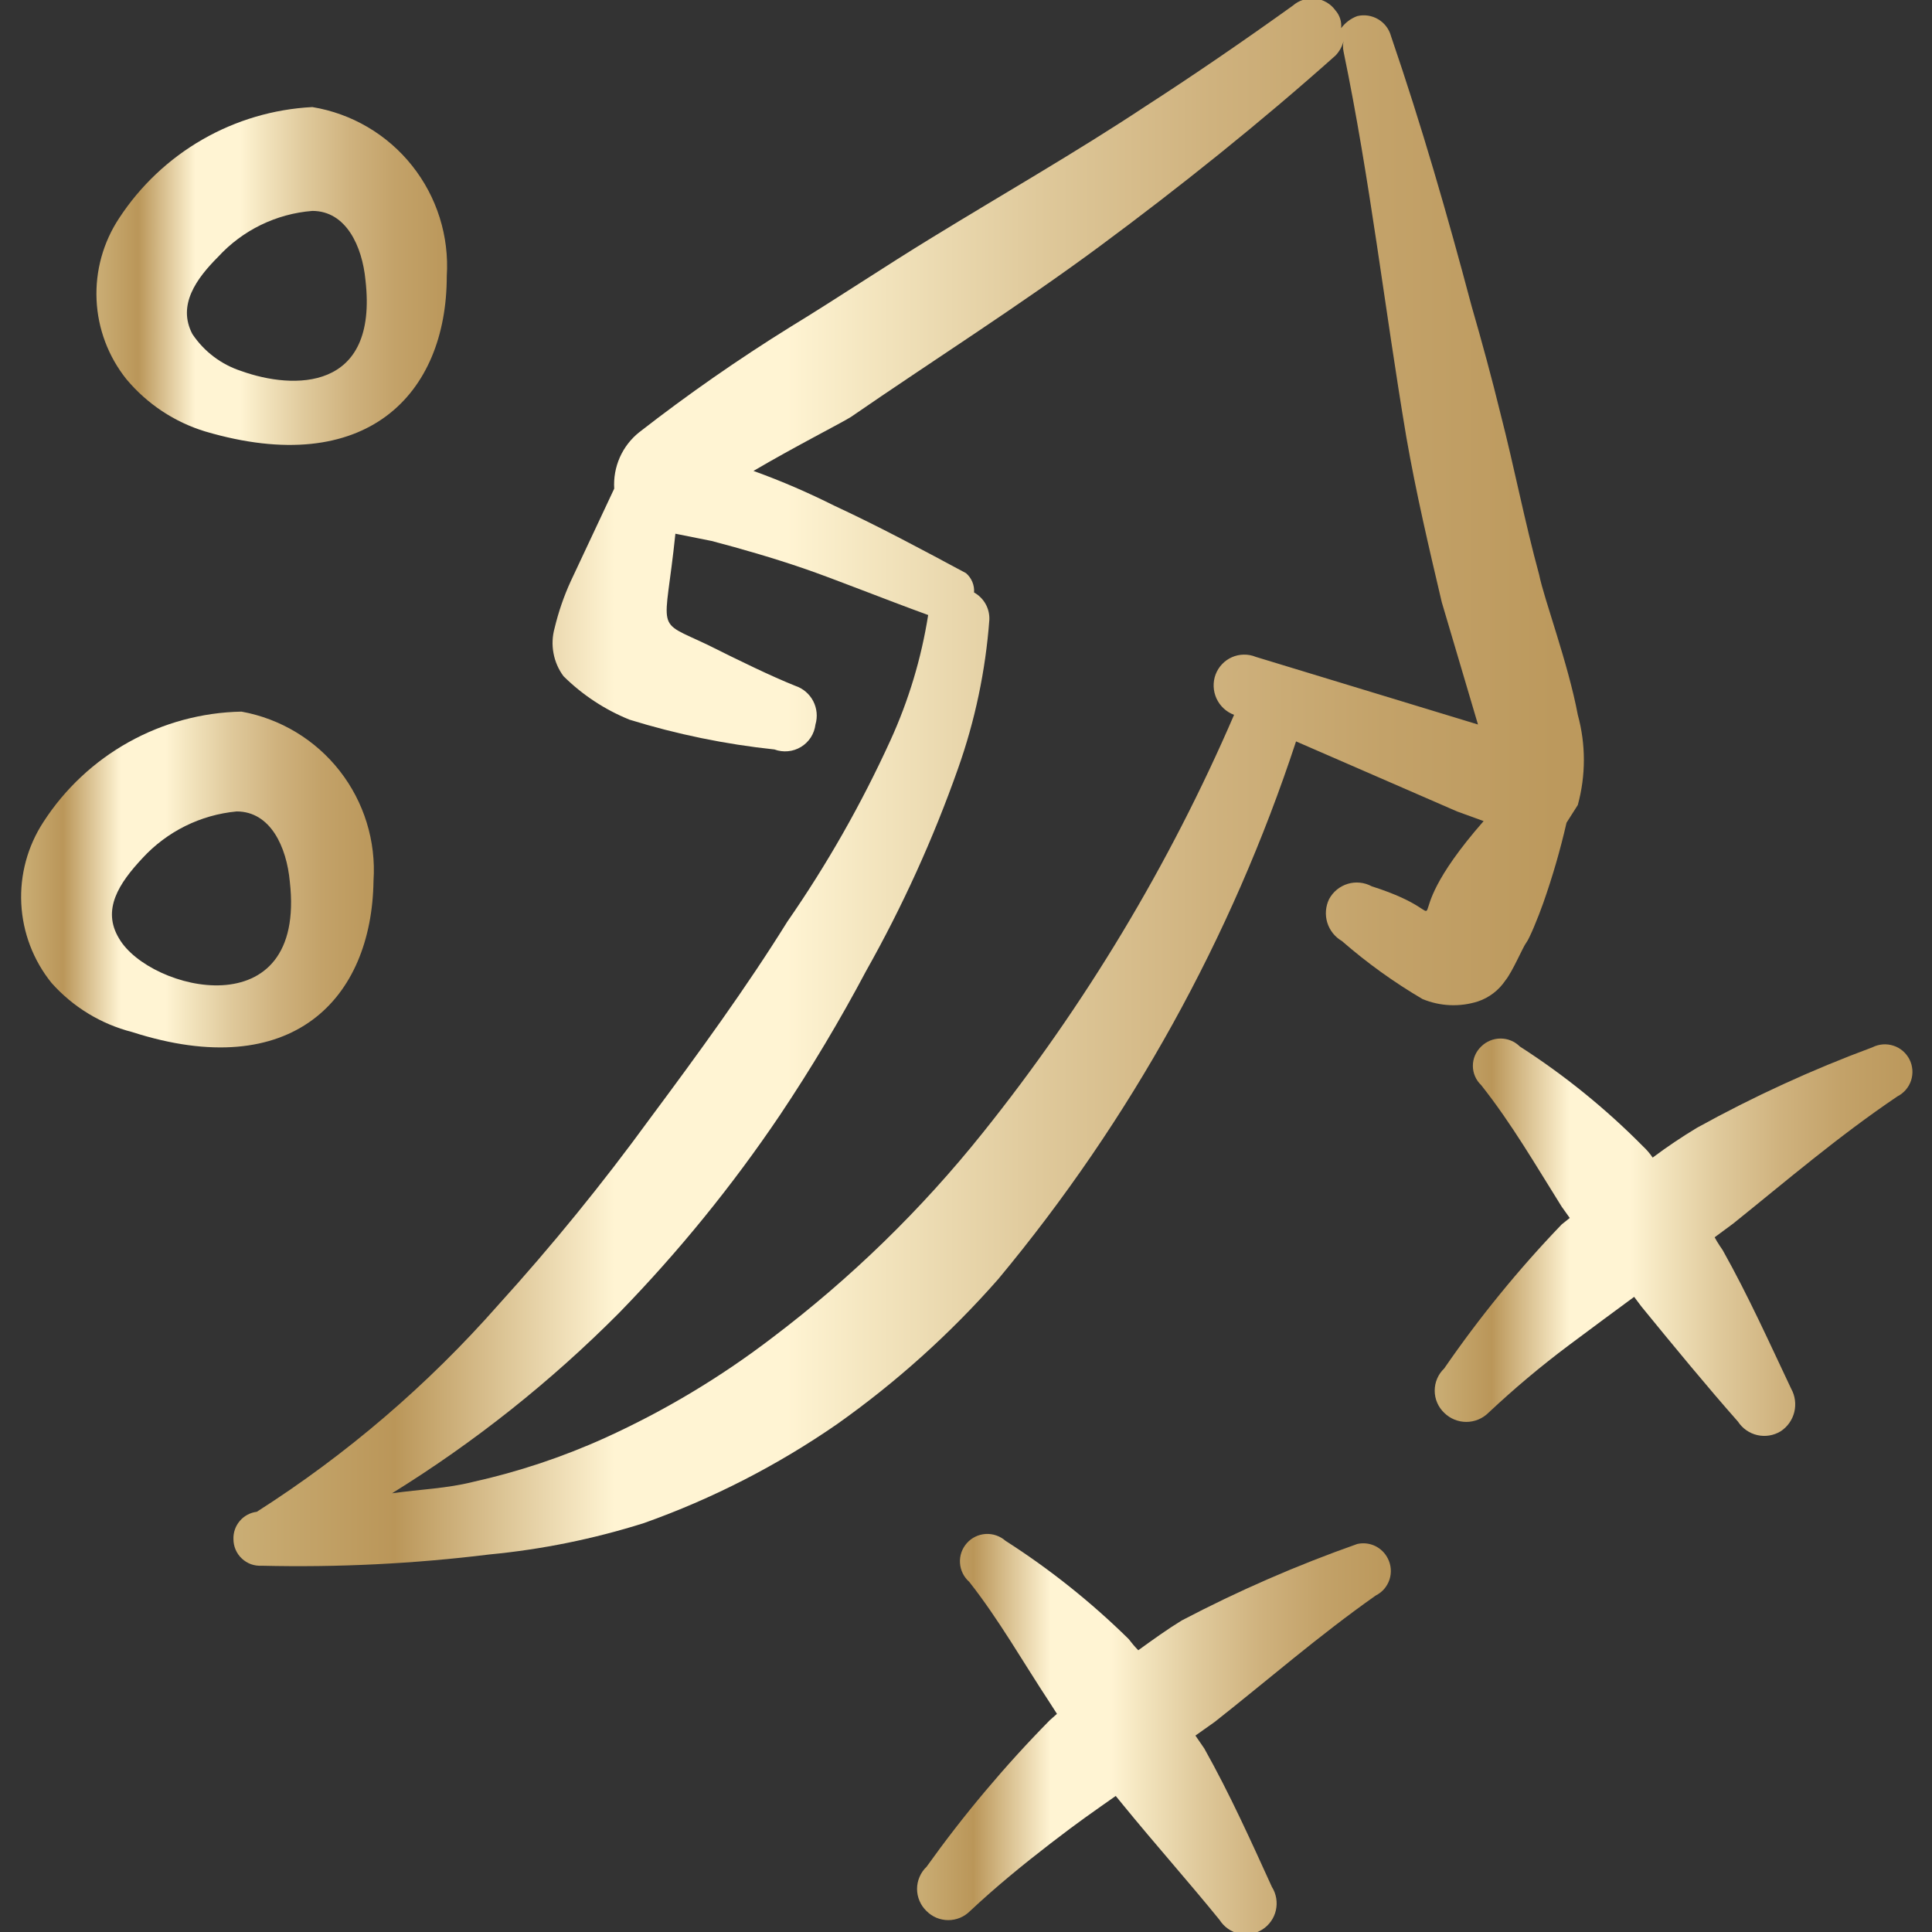
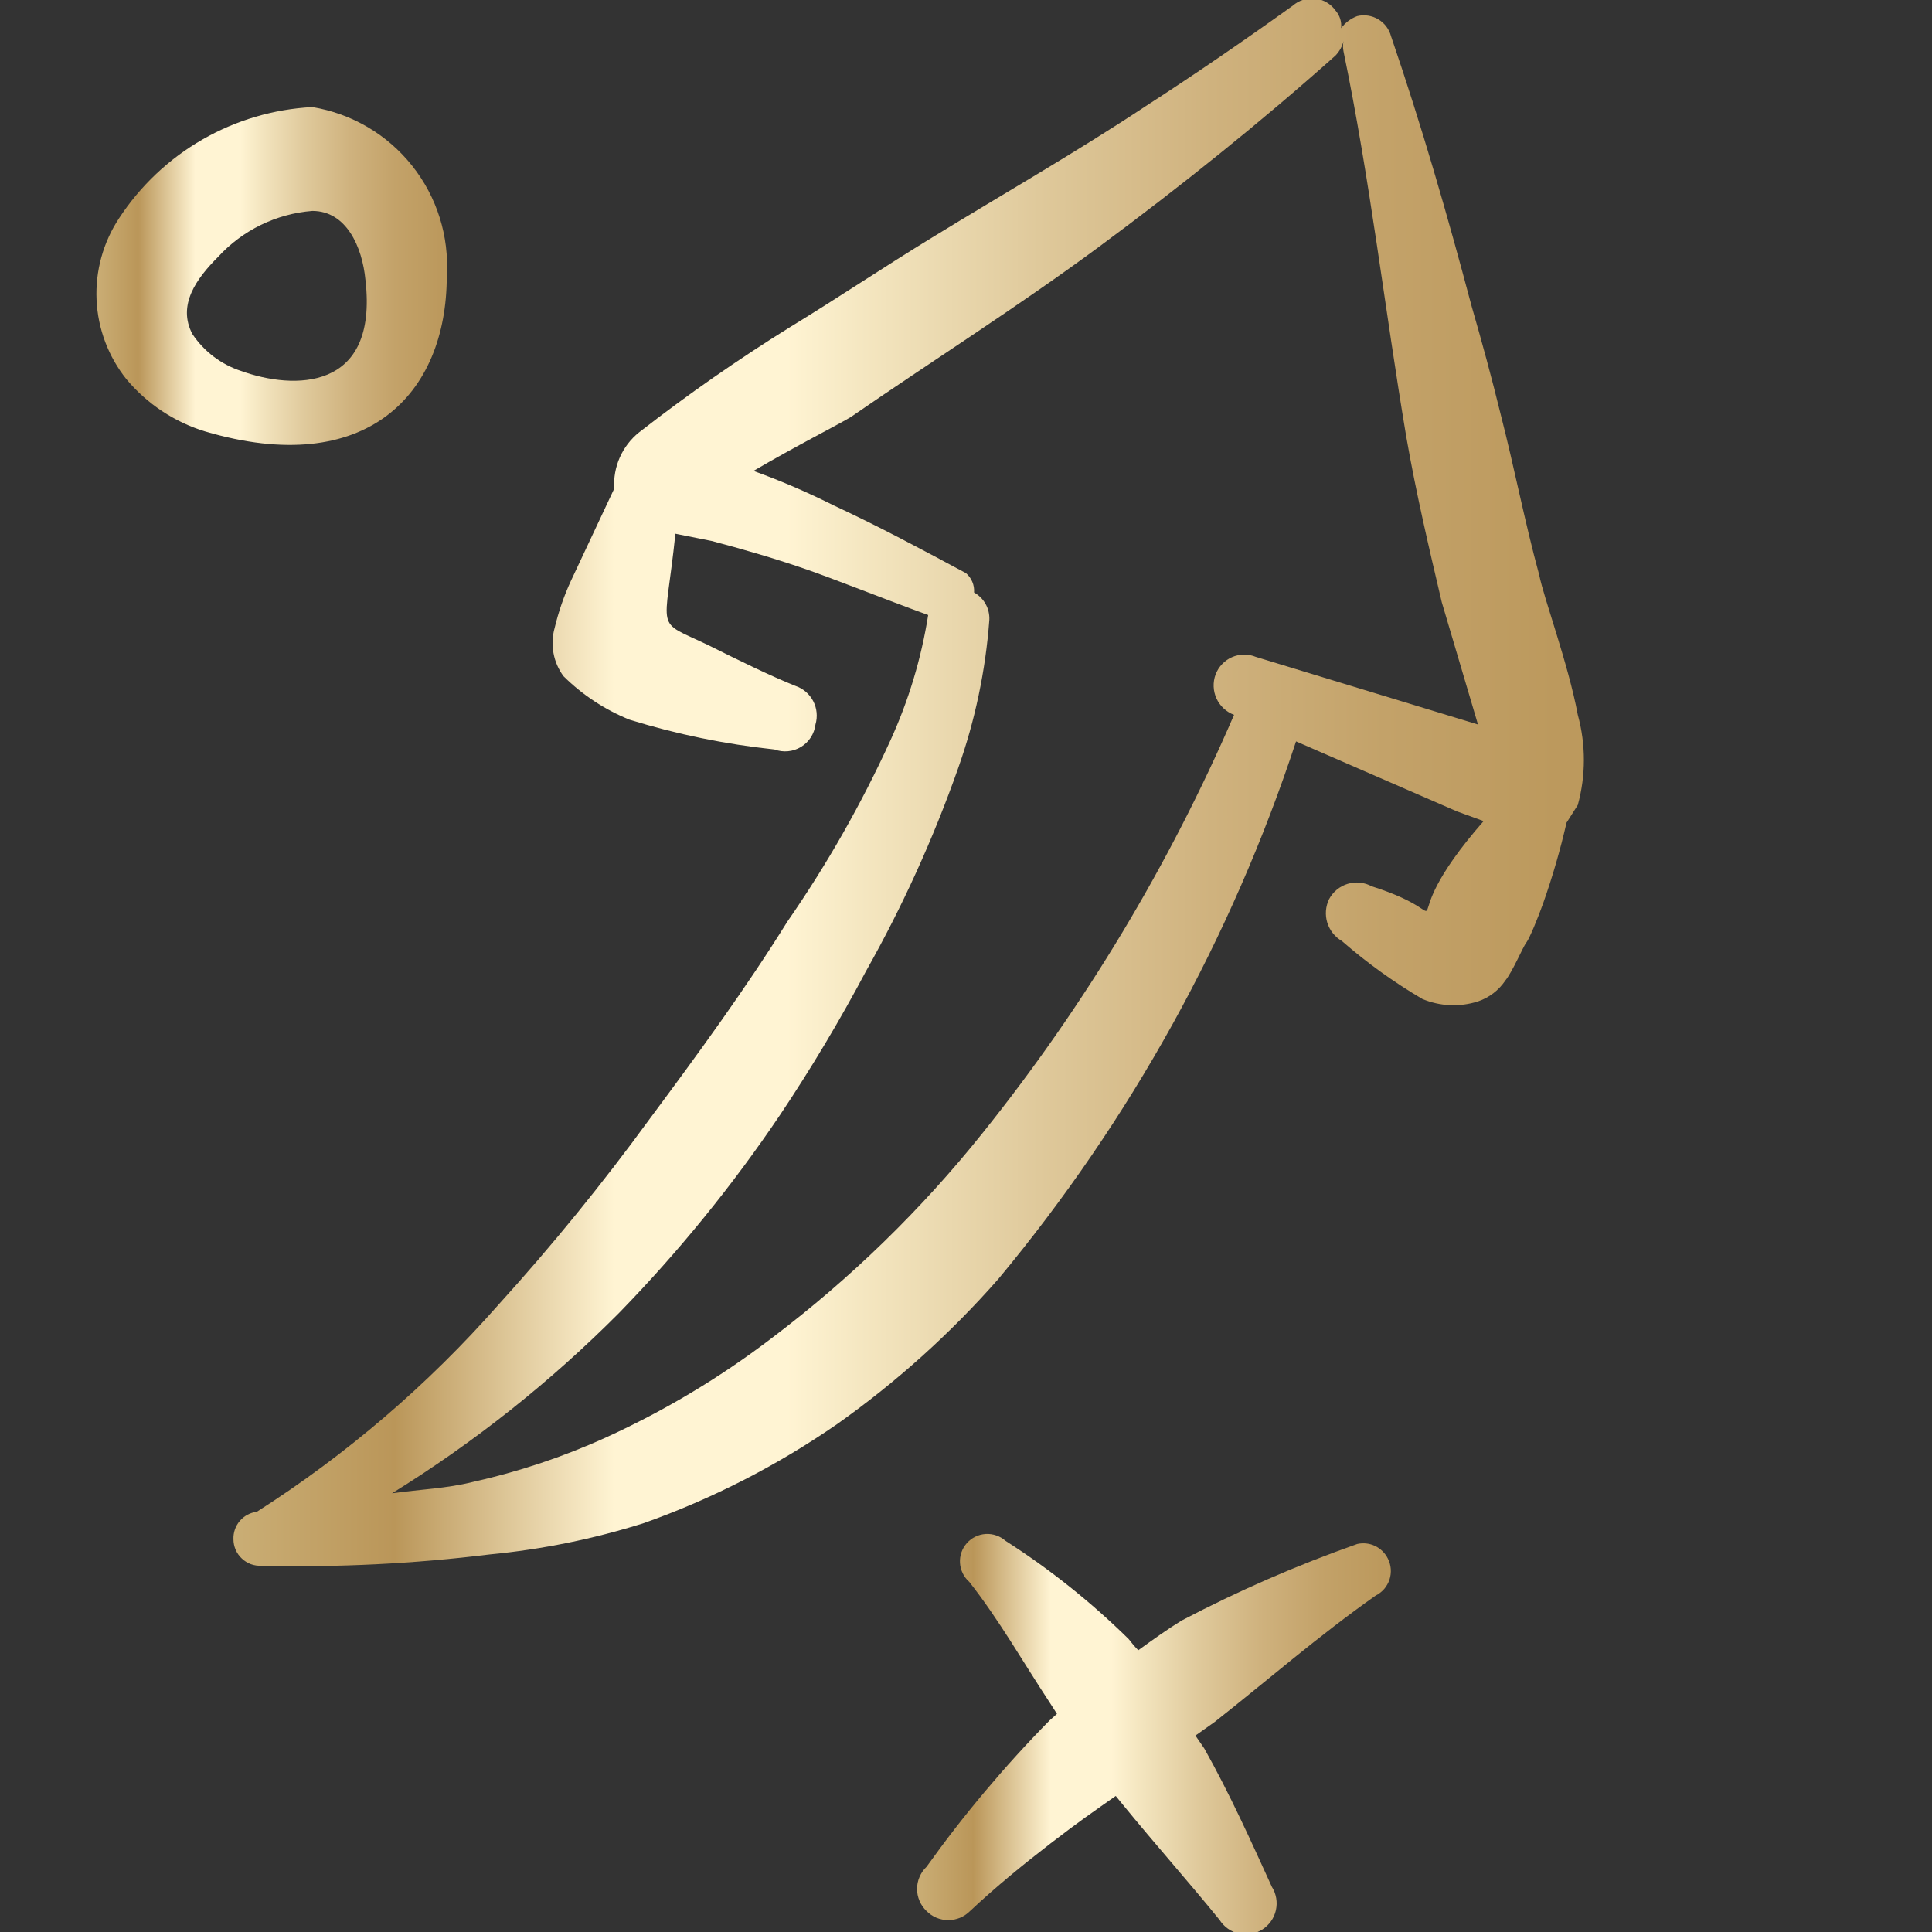
<svg xmlns="http://www.w3.org/2000/svg" width="48" height="48" viewBox="0 0 48 48" fill="none">
  <rect x="0" y="0" width="48" height="48" fill="#333333" stroke="none" />
  <g clip-path="url(#clip0_287_427)">
    <path fill-rule="evenodd" clip-rule="evenodd" d="M33.72 38.36C32.222 38.888 30.765 39.523 29.36 40.26C29 40.48 28.64 40.74 28.28 41C28.194 40.912 28.114 40.818 28.04 40.72C27.107 39.803 26.082 38.985 24.98 38.28C24.913 38.221 24.835 38.176 24.75 38.147C24.666 38.118 24.576 38.106 24.487 38.111C24.398 38.117 24.311 38.14 24.231 38.179C24.151 38.218 24.079 38.273 24.02 38.34C23.961 38.407 23.915 38.485 23.886 38.569C23.857 38.654 23.845 38.743 23.851 38.832C23.856 38.922 23.88 39.009 23.919 39.089C23.958 39.169 24.013 39.241 24.08 39.3C24.82 40.24 25.42 41.3 26.08 42.3L26.26 42.58L26.08 42.74C24.966 43.871 23.943 45.089 23.02 46.38C22.945 46.451 22.886 46.536 22.846 46.631C22.805 46.725 22.784 46.827 22.784 46.93C22.784 47.033 22.805 47.135 22.846 47.229C22.886 47.324 22.945 47.409 23.02 47.48C23.09 47.551 23.174 47.608 23.267 47.647C23.36 47.685 23.459 47.705 23.56 47.705C23.66 47.705 23.759 47.685 23.852 47.647C23.945 47.608 24.029 47.551 24.1 47.48C24.74 46.88 25.4 46.34 26.1 45.8C26.8 45.26 27.18 45 27.72 44.62L27.9 44.84C28.7 45.82 29.52 46.74 30.3 47.7C30.354 47.785 30.424 47.859 30.506 47.917C30.588 47.976 30.681 48.017 30.78 48.039C30.878 48.062 30.98 48.065 31.08 48.047C31.179 48.03 31.274 47.994 31.36 47.94C31.445 47.886 31.519 47.816 31.577 47.734C31.636 47.651 31.677 47.558 31.699 47.46C31.721 47.361 31.724 47.259 31.707 47.16C31.69 47.06 31.654 46.965 31.6 46.88C31.08 45.74 30.56 44.58 29.92 43.44L29.7 43.12L30.18 42.78C31.5 41.74 32.76 40.64 34.18 39.64C34.26 39.6 34.332 39.544 34.391 39.476C34.449 39.407 34.494 39.328 34.522 39.243C34.55 39.157 34.56 39.067 34.553 38.977C34.546 38.887 34.521 38.8 34.48 38.72C34.412 38.584 34.3 38.474 34.162 38.408C34.024 38.343 33.868 38.326 33.72 38.36Z" fill="url(#paint0_linear_287_427)" />
-     <path fill-rule="evenodd" clip-rule="evenodd" d="M47.14 27.24C47.22 27.199 47.291 27.143 47.35 27.075C47.408 27.007 47.453 26.928 47.481 26.842C47.508 26.757 47.519 26.667 47.512 26.577C47.505 26.488 47.481 26.4 47.44 26.32C47.399 26.24 47.343 26.169 47.275 26.11C47.207 26.052 47.128 26.007 47.042 25.98C46.957 25.952 46.867 25.941 46.777 25.948C46.688 25.955 46.6 25.979 46.52 26.02C45.019 26.576 43.561 27.245 42.16 28.02C41.781 28.248 41.414 28.495 41.06 28.76C40.991 28.658 40.91 28.564 40.82 28.48C39.894 27.544 38.868 26.712 37.76 26C37.633 25.873 37.46 25.802 37.28 25.802C37.1 25.802 36.928 25.873 36.8 26C36.735 26.062 36.683 26.136 36.647 26.219C36.611 26.301 36.593 26.39 36.593 26.48C36.593 26.57 36.611 26.659 36.647 26.741C36.683 26.824 36.735 26.898 36.8 26.96C37.56 27.92 38.16 28.96 38.8 29.98L39 30.26L38.8 30.42C37.731 31.532 36.755 32.73 35.88 34C35.806 34.071 35.746 34.156 35.706 34.251C35.665 34.346 35.645 34.447 35.645 34.55C35.645 34.653 35.665 34.755 35.706 34.849C35.746 34.944 35.806 35.029 35.88 35.1C36.026 35.245 36.224 35.327 36.43 35.327C36.636 35.327 36.834 35.245 36.98 35.1C37.62 34.5 38.26 33.96 38.98 33.42C39.7 32.88 40.06 32.62 40.6 32.22L40.78 32.46C41.58 33.44 42.42 34.46 43.18 35.32C43.291 35.49 43.463 35.61 43.661 35.655C43.859 35.7 44.067 35.666 44.24 35.56C44.41 35.449 44.531 35.278 44.579 35.081C44.627 34.885 44.599 34.677 44.5 34.5C43.96 33.36 43.44 32.2 42.8 31.06C42.8 31.06 42.66 30.86 42.6 30.74L43.06 30.4C44.38 29.34 45.66 28.24 47.14 27.24Z" fill="url(#paint1_linear_287_427)" />
    <path fill-rule="evenodd" clip-rule="evenodd" d="M36.72 24.88C36.998 24.786 37.237 24.603 37.4 24.36C37.58 24.14 37.84 23.52 37.92 23.42C38 23.32 38.22 22.78 38.34 22.44C38.571 21.785 38.765 21.117 38.92 20.44L39.2 20C39.401 19.267 39.401 18.493 39.2 17.76C38.96 16.48 38.36 14.88 38.24 14.28C37.88 12.96 37.62 11.6 37.28 10.28C37.06 9.38 36.82 8.5 36.56 7.6C35.96 5.34 35.32 3.12 34.56 0.9C34.513 0.723 34.399 0.572 34.242 0.479C34.085 0.386 33.898 0.357 33.72 0.4C33.561 0.459 33.422 0.563 33.32 0.7C33.328 0.621 33.32 0.541 33.296 0.465C33.272 0.39 33.233 0.32 33.18 0.26C33.122 0.178 33.047 0.11 32.96 0.059C32.873 0.008 32.777 -0.024 32.677 -0.035C32.577 -0.046 32.476 -0.037 32.38 -0.006C32.284 0.024 32.196 0.074 32.12 0.14C30.92 1 29.7 1.84 28.46 2.64C26.74 3.78 24.92 4.82 23.16 5.9C21.98 6.62 20.82 7.4 19.64 8.12C18.341 8.926 17.086 9.801 15.88 10.74C15.672 10.906 15.507 11.12 15.399 11.364C15.291 11.608 15.244 11.874 15.26 12.14L14.18 14.44C14.009 14.813 13.876 15.201 13.78 15.6C13.723 15.803 13.712 16.017 13.751 16.226C13.789 16.434 13.874 16.63 14 16.8C14.47 17.265 15.027 17.632 15.64 17.88C16.813 18.243 18.019 18.491 19.24 18.62C19.348 18.66 19.463 18.675 19.578 18.664C19.692 18.654 19.802 18.617 19.901 18.557C19.999 18.498 20.082 18.416 20.145 18.32C20.207 18.223 20.246 18.114 20.26 18C20.317 17.806 20.297 17.598 20.204 17.419C20.111 17.24 19.952 17.104 19.76 17.04C19.16 16.8 18.38 16.42 17.58 16.02C16.24 15.38 16.52 15.78 16.78 13.26L17.68 13.44C18.44 13.64 19.2 13.86 19.96 14.12C20.72 14.38 21.96 14.88 23.06 15.28C22.89 16.358 22.574 17.407 22.12 18.4C21.402 19.973 20.546 21.479 19.56 22.9C18.54 24.54 17.36 26.16 16.14 27.8C14.97 29.406 13.715 30.948 12.38 32.42C10.631 34.406 8.612 36.137 6.38 37.56C6.216 37.58 6.065 37.661 5.958 37.787C5.85 37.913 5.794 38.075 5.8 38.24C5.8 38.33 5.818 38.419 5.854 38.502C5.89 38.585 5.942 38.66 6.008 38.721C6.073 38.783 6.151 38.831 6.235 38.862C6.32 38.892 6.41 38.905 6.5 38.9C8.391 38.945 10.283 38.852 12.16 38.62C13.464 38.496 14.751 38.234 16 37.84C17.701 37.235 19.316 36.407 20.8 35.38C22.27 34.34 23.612 33.132 24.8 31.78C28.085 27.832 30.596 23.299 32.2 18.42L36.2 20.16L36.86 20.4C34.32 23.3 36.6 22.82 34.08 22.02C33.99 21.971 33.89 21.94 33.788 21.93C33.686 21.919 33.582 21.929 33.484 21.959C33.385 21.989 33.293 22.038 33.214 22.103C33.134 22.169 33.069 22.249 33.02 22.34C32.933 22.522 32.917 22.73 32.976 22.923C33.036 23.116 33.166 23.279 33.34 23.38C33.961 23.921 34.63 24.403 35.34 24.82C35.779 25.003 36.268 25.024 36.72 24.88ZM31.2 16.32C31.106 16.281 31.005 16.262 30.903 16.264C30.801 16.265 30.7 16.287 30.607 16.328C30.514 16.369 30.43 16.428 30.36 16.503C30.29 16.577 30.236 16.664 30.2 16.76C30.129 16.953 30.138 17.168 30.224 17.355C30.31 17.542 30.467 17.688 30.66 17.76C29.054 21.483 26.955 24.975 24.42 28.14C22.893 30.051 21.132 31.765 19.18 33.24C17.898 34.22 16.509 35.052 15.04 35.72C13.981 36.2 12.875 36.568 11.74 36.82C11.1 36.98 10.46 37 9.74 37.1C11.789 35.832 13.682 34.328 15.38 32.62C16.858 31.102 18.196 29.456 19.38 27.7C20.154 26.543 20.868 25.349 21.52 24.12C22.424 22.516 23.187 20.836 23.8 19.1C24.224 17.907 24.486 16.662 24.58 15.4C24.586 15.262 24.554 15.126 24.487 15.006C24.42 14.886 24.321 14.787 24.2 14.72C24.207 14.63 24.192 14.54 24.157 14.456C24.122 14.373 24.069 14.299 24 14.24C22.92 13.66 21.84 13.08 20.72 12.56C20.08 12.24 19.44 11.96 18.72 11.7C19.74 11.1 20.92 10.5 21.14 10.36C23.14 8.98 25.32 7.6 27.32 6.12C29.32 4.64 31.32 3.04 33.18 1.38C33.277 1.279 33.346 1.155 33.38 1.02C33.362 1.106 33.362 1.194 33.38 1.28C34.04 4.46 34.4 7.66 34.94 10.86C35.18 12.24 35.5 13.6 35.82 14.96L36.72 18L31.2 16.32Z" fill="url(#paint2_linear_287_427)" />
    <path fill-rule="evenodd" clip-rule="evenodd" d="M5.1 10.72C9.1 11.9 11.1 9.8 11.1 6.86C11.163 5.87 10.856 4.893 10.239 4.117C9.622 3.34 8.738 2.821 7.76 2.66C6.8 2.71 5.864 2.986 5.03 3.466C4.196 3.945 3.487 4.615 2.96 5.42C2.563 6.02 2.367 6.73 2.399 7.449C2.431 8.168 2.691 8.858 3.14 9.42C3.653 10.035 4.334 10.487 5.1 10.72ZM5.42 6.38C6.028 5.718 6.864 5.311 7.76 5.24C8.6 5.24 9 6.12 9.08 6.96C9.4 9.74 7.28 9.68 6 9.22C5.501 9.06 5.071 8.735 4.78 8.3C4.4 7.58 4.88 6.92 5.42 6.38Z" fill="url(#paint3_linear_287_427)" />
-     <path fill-rule="evenodd" clip-rule="evenodd" d="M9.28 21.88C9.345 20.899 9.046 19.929 8.441 19.154C7.836 18.379 6.967 17.855 6 17.68C5.018 17.699 4.056 17.959 3.199 18.437C2.341 18.914 1.613 19.595 1.08 20.42C0.686 21.022 0.493 21.733 0.529 22.452C0.565 23.171 0.828 23.86 1.28 24.42C1.81 25.017 2.507 25.442 3.28 25.64C7.26 26.92 9.24 24.82 9.28 21.88ZM2.96 23.32C2.52 22.6 2.96 21.94 3.54 21.32C4.15 20.657 4.983 20.244 5.88 20.16C6.72 20.16 7.12 21.04 7.2 21.9C7.62 25.58 3.72 24.62 2.96 23.32Z" fill="url(#paint4_linear_287_427)" />
  </g>
  <defs>
    <linearGradient id="paint0_linear_287_427" x1="22.545" y1="43.084" x2="36.237" y2="43.084" gradientUnits="userSpaceOnUse">
      <stop stop-color="#CDB27A" />
      <stop offset="0.12" stop-color="#BA9659" />
      <stop offset="0.26" stop-color="#FFF4D3" />
      <stop offset="0.37" stop-color="#FFF4D3" />
      <stop offset="0.42" stop-color="#F4E6C0" />
      <stop offset="0.53" stop-color="#DFC99B" />
      <stop offset="0.64" stop-color="#CFB27E" />
      <stop offset="0.75" stop-color="#C3A269" />
      <stop offset="0.86" stop-color="#BC995D" />
      <stop offset="0.97" stop-color="#BA9659" />
    </linearGradient>
    <linearGradient id="paint1_linear_287_427" x1="35.404" y1="30.737" x2="49.21" y2="30.737" gradientUnits="userSpaceOnUse">
      <stop stop-color="#CDB27A" />
      <stop offset="0.12" stop-color="#BA9659" />
      <stop offset="0.26" stop-color="#FFF4D3" />
      <stop offset="0.37" stop-color="#FFF4D3" />
      <stop offset="0.42" stop-color="#F4E6C0" />
      <stop offset="0.53" stop-color="#DFC99B" />
      <stop offset="0.64" stop-color="#CFB27E" />
      <stop offset="0.75" stop-color="#C3A269" />
      <stop offset="0.86" stop-color="#BC995D" />
      <stop offset="0.97" stop-color="#BA9659" />
    </linearGradient>
    <linearGradient id="paint2_linear_287_427" x1="5.119" y1="19.433" x2="44.143" y2="19.433" gradientUnits="userSpaceOnUse">
      <stop stop-color="#CDB27A" />
      <stop offset="0.12" stop-color="#BA9659" />
      <stop offset="0.26" stop-color="#FFF4D3" />
      <stop offset="0.37" stop-color="#FFF4D3" />
      <stop offset="0.42" stop-color="#F4E6C0" />
      <stop offset="0.53" stop-color="#DFC99B" />
      <stop offset="0.64" stop-color="#CFB27E" />
      <stop offset="0.75" stop-color="#C3A269" />
      <stop offset="0.86" stop-color="#BC995D" />
      <stop offset="0.97" stop-color="#BA9659" />
    </linearGradient>
    <linearGradient id="paint3_linear_287_427" x1="2.219" y1="6.856" x2="12.353" y2="6.856" gradientUnits="userSpaceOnUse">
      <stop stop-color="#CDB27A" />
      <stop offset="0.12" stop-color="#BA9659" />
      <stop offset="0.26" stop-color="#FFF4D3" />
      <stop offset="0.37" stop-color="#FFF4D3" />
      <stop offset="0.42" stop-color="#F4E6C0" />
      <stop offset="0.53" stop-color="#DFC99B" />
      <stop offset="0.64" stop-color="#CFB27E" />
      <stop offset="0.75" stop-color="#C3A269" />
      <stop offset="0.86" stop-color="#BC995D" />
      <stop offset="0.97" stop-color="#BA9659" />
    </linearGradient>
    <linearGradient id="paint4_linear_287_427" x1="0.346" y1="21.851" x2="10.541" y2="21.851" gradientUnits="userSpaceOnUse">
      <stop stop-color="#CDB27A" />
      <stop offset="0.12" stop-color="#BA9659" />
      <stop offset="0.26" stop-color="#FFF4D3" />
      <stop offset="0.37" stop-color="#FFF4D3" />
      <stop offset="0.42" stop-color="#F4E6C0" />
      <stop offset="0.53" stop-color="#DFC99B" />
      <stop offset="0.64" stop-color="#CFB27E" />
      <stop offset="0.75" stop-color="#C3A269" />
      <stop offset="0.86" stop-color="#BC995D" />
      <stop offset="0.97" stop-color="#BA9659" />
    </linearGradient>
    <clipPath id="clip0_287_427">
      <rect width="48" height="48" fill="white" />
    </clipPath>
  </defs>
</svg>